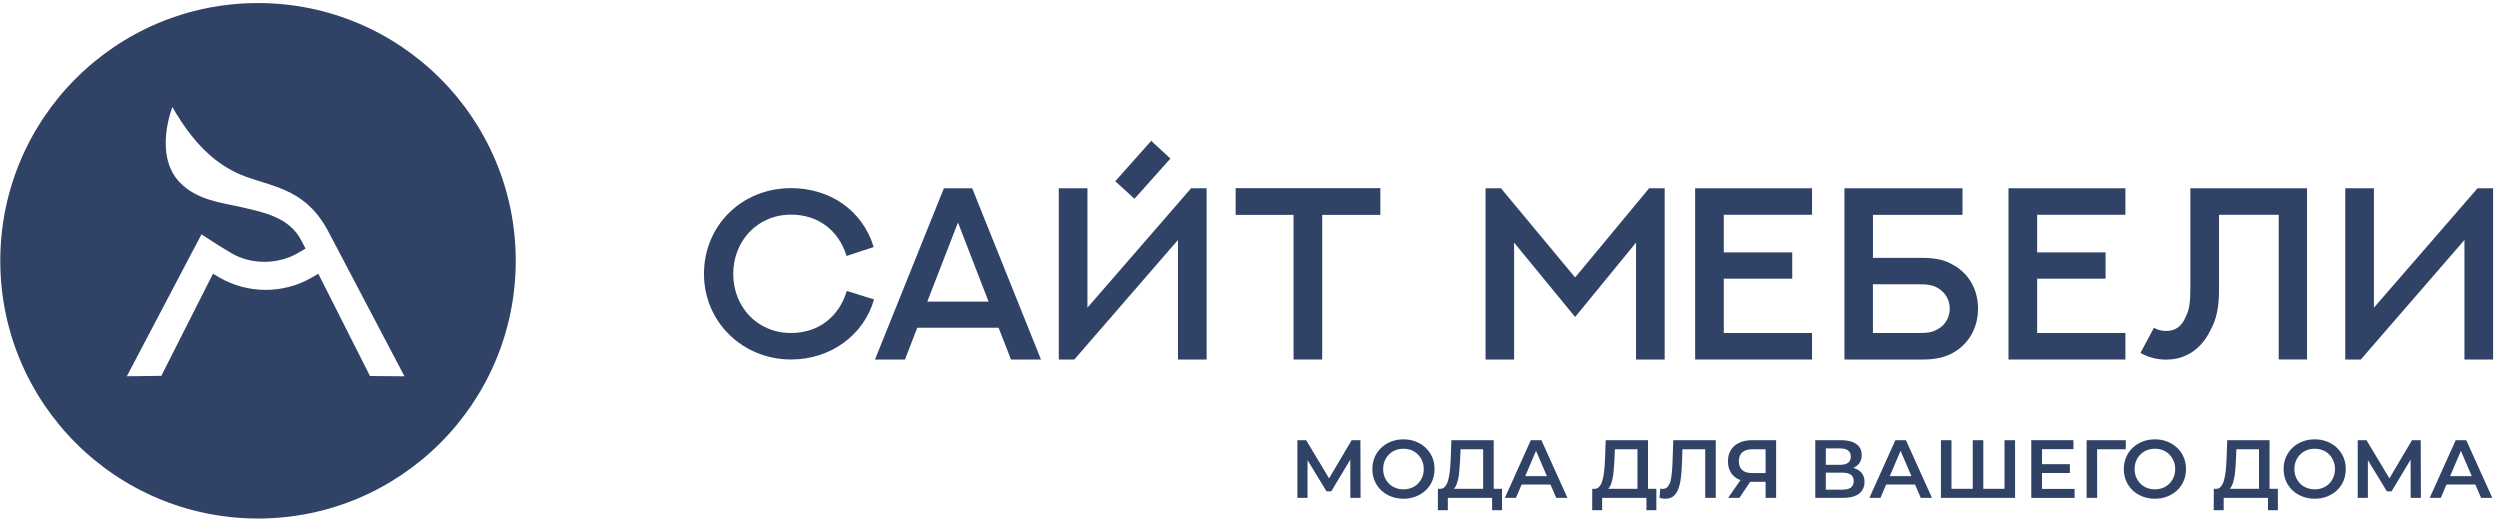
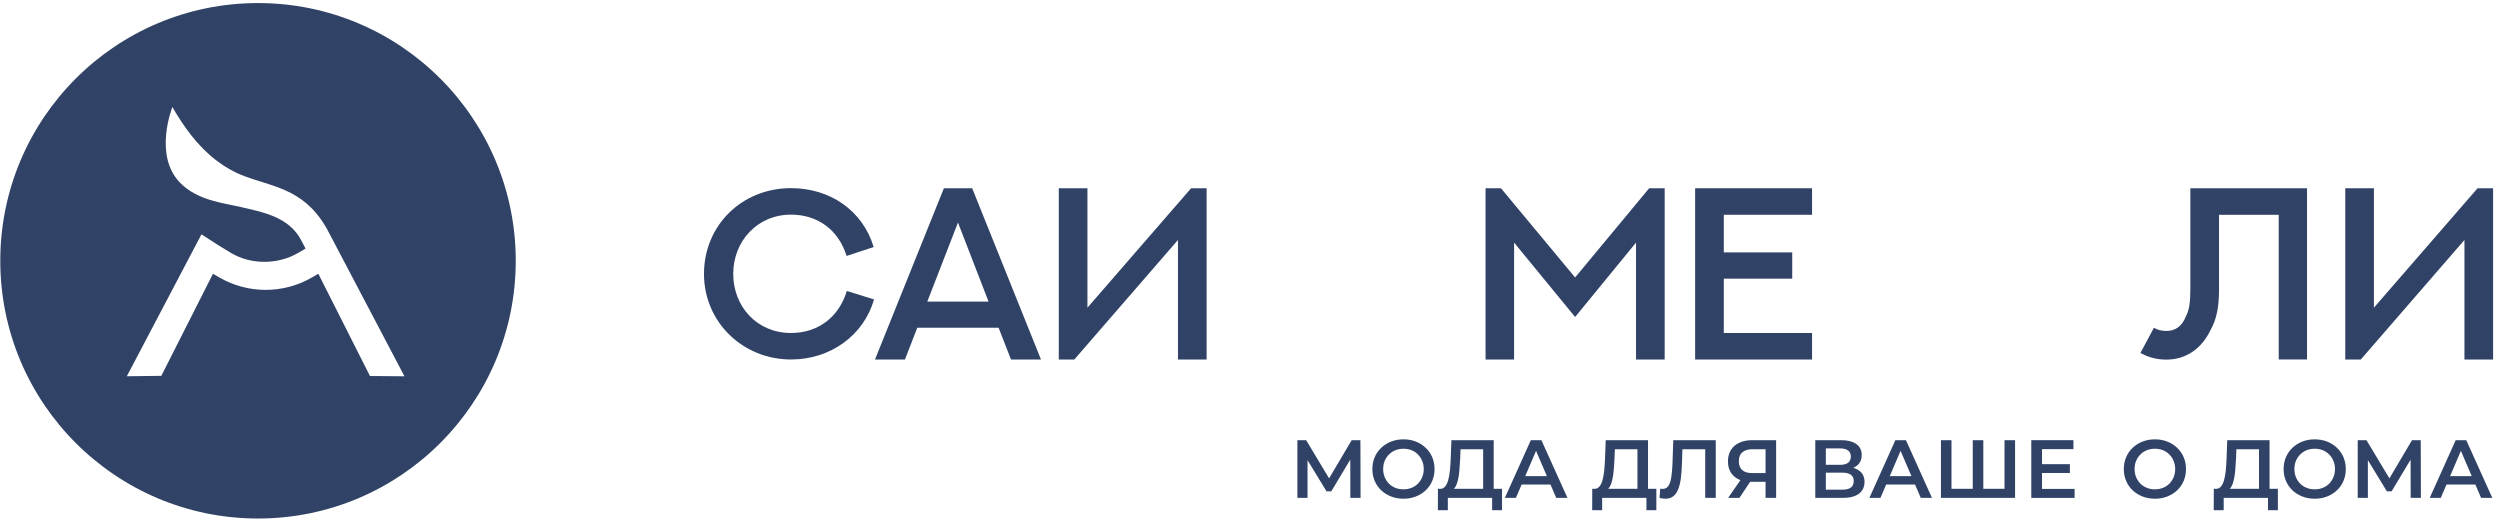
<svg xmlns="http://www.w3.org/2000/svg" width="194" height="41" viewBox="0 0 194 41" fill="none">
  <g clip-path="url(#clip0_230_2)">
    <path d="M61.385 25.84C58.734 25.84 56.899 23.783 56.899 21.252C56.899 18.722 58.762 16.656 61.385 16.656C63.497 16.656 65.091 17.889 65.694 19.862L67.798 19.168C66.926 16.294 64.369 14.599 61.385 14.599C57.549 14.599 54.629 17.509 54.629 21.252C54.629 24.996 57.641 27.897 61.385 27.897C64.452 27.897 67.028 26.016 67.825 23.235L65.713 22.578C65.102 24.598 63.498 25.84 61.386 25.84H61.385Z" fill="#304367" />
    <path d="M73.246 14.609L67.899 27.898H70.225L71.18 25.433H77.491L78.454 27.898H80.78L75.442 14.609H73.246ZM71.958 23.403L74.339 17.268L76.711 23.403H71.957H71.958Z" fill="#304367" />
-     <path d="M90.826 12.302C90.335 11.848 89.825 11.394 89.334 10.93L86.544 14.063L88.036 15.425C88.962 14.387 89.889 13.34 90.826 12.302Z" fill="#304367" />
    <path d="M84.385 23.875V14.609H82.162V27.898H83.367L91.41 18.622V27.898H93.634V14.609H92.429C89.741 17.695 87.064 20.79 84.385 23.875Z" fill="#304367" />
-     <path d="M95.886 16.675H100.379V27.898H102.603V16.675H107.116V14.6H95.886V16.675Z" fill="#304367" />
    <path d="M122.229 21.531L116.475 14.609H115.279V27.898H117.494V18.826L122.229 24.599L126.956 18.826V27.898H129.179V14.609H127.974L122.229 21.531Z" fill="#304367" />
    <path d="M131.543 27.898H140.615V25.84H133.767V21.624H139.077V19.585H133.767V16.666H140.615V14.609H131.543V27.898Z" fill="#304367" />
-     <path d="M151.522 20.53C150.947 20.197 150.252 20.011 149.215 20.011H145.341V16.675H152.291V14.609H143.127V27.898H149.215C150.253 27.898 150.947 27.712 151.531 27.388C152.717 26.74 153.495 25.507 153.495 23.95C153.495 22.393 152.717 21.17 151.522 20.531V20.53ZM150.131 25.664C149.863 25.784 149.557 25.84 148.945 25.84H145.34V22.059H148.954C149.547 22.059 149.854 22.115 150.131 22.226C150.798 22.513 151.299 23.116 151.299 23.949C151.299 24.783 150.808 25.386 150.131 25.664Z" fill="#304367" />
-     <path d="M155.859 27.898H164.931V25.84H158.083V21.624H163.392V19.585H158.083V16.666H164.931V14.609H155.859V27.898Z" fill="#304367" />
    <path d="M169.972 22.337C169.972 23.375 169.907 24.033 169.62 24.561C169.333 25.292 168.832 25.682 168.109 25.682C167.757 25.682 167.443 25.608 167.145 25.432L166.099 27.387C166.719 27.739 167.396 27.906 168.1 27.906C169.713 27.906 170.88 26.979 171.529 25.627C172.02 24.764 172.196 23.773 172.196 22.504V16.666H176.829V27.897H179.025V14.609H169.972V22.337Z" fill="#304367" />
    <path d="M192.258 14.609C189.572 17.695 186.893 20.79 184.216 23.875V14.609H181.992V27.898H183.197L191.241 18.622V27.898H193.464V14.609H192.259H192.258Z" fill="#304367" />
    <path d="M20.022 0.237C8.977 0.237 0.022 9.191 0.022 20.237C0.022 31.282 8.977 40.237 20.022 40.237C31.068 40.237 40.022 31.282 40.022 20.237C40.022 9.191 31.068 0.237 20.022 0.237ZM28.709 29.176L24.701 21.242L24.236 21.514C22.002 22.821 19.226 22.821 16.992 21.514L16.527 21.242L12.519 29.165L9.842 29.197L15.633 18.186L16.929 19.021L17.959 19.647C19.513 20.556 21.579 20.536 23.133 19.628L23.711 19.289L23.391 18.678C22.436 16.8 20.323 16.454 18.711 16.071C17.334 15.744 15.312 15.575 13.945 14.149C11.896 12.009 13.378 8.306 13.378 8.306C14.244 9.821 15.332 11.32 16.717 12.393C17.407 12.933 18.192 13.386 19.024 13.69C21.439 14.574 23.872 14.738 25.593 18.189H25.596L31.386 29.199L28.709 29.178V29.176Z" fill="#304367" />
    <path d="M100.678 38.637V34.157H101.357L103.321 37.427H102.957L104.889 34.157H105.568L105.581 38.637H104.787L104.781 35.392H104.947L103.309 38.125H102.937L101.273 35.392H101.465V38.637H100.678Z" fill="#304367" />
    <path d="M108.914 38.701C108.564 38.701 108.242 38.643 107.948 38.528C107.654 38.413 107.398 38.253 107.18 38.048C106.962 37.839 106.794 37.596 106.674 37.318C106.555 37.037 106.495 36.73 106.495 36.397C106.495 36.064 106.555 35.759 106.674 35.481C106.794 35.2 106.962 34.957 107.18 34.752C107.398 34.543 107.654 34.381 107.948 34.266C108.242 34.15 108.562 34.093 108.908 34.093C109.258 34.093 109.578 34.15 109.868 34.266C110.162 34.381 110.418 34.543 110.636 34.752C110.854 34.957 111.022 35.2 111.142 35.481C111.261 35.759 111.321 36.064 111.321 36.397C111.321 36.73 111.261 37.037 111.142 37.318C111.022 37.6 110.854 37.843 110.636 38.048C110.418 38.253 110.162 38.413 109.868 38.528C109.578 38.643 109.26 38.701 108.914 38.701ZM108.908 37.971C109.134 37.971 109.343 37.933 109.535 37.856C109.727 37.779 109.894 37.67 110.034 37.529C110.175 37.384 110.284 37.218 110.361 37.03C110.442 36.838 110.482 36.627 110.482 36.397C110.482 36.166 110.442 35.957 110.361 35.77C110.284 35.578 110.175 35.411 110.034 35.27C109.894 35.125 109.727 35.014 109.535 34.938C109.343 34.861 109.134 34.822 108.908 34.822C108.682 34.822 108.473 34.861 108.281 34.938C108.093 35.014 107.927 35.125 107.782 35.27C107.641 35.411 107.53 35.578 107.449 35.77C107.372 35.957 107.334 36.166 107.334 36.397C107.334 36.623 107.372 36.832 107.449 37.024C107.53 37.216 107.641 37.384 107.782 37.529C107.922 37.67 108.089 37.779 108.281 37.856C108.473 37.933 108.682 37.971 108.908 37.971Z" fill="#304367" />
    <path d="M115.092 38.253V34.861H113.338L113.306 35.654C113.293 35.953 113.274 36.237 113.248 36.505C113.227 36.77 113.191 37.011 113.14 37.229C113.093 37.446 113.027 37.628 112.941 37.773C112.856 37.918 112.751 38.014 112.628 38.061L111.732 37.933C111.894 37.941 112.026 37.886 112.128 37.766C112.235 37.647 112.318 37.48 112.378 37.267C112.438 37.054 112.483 36.804 112.512 36.518C112.542 36.228 112.564 35.915 112.576 35.578L112.628 34.157H115.911V38.253H115.092ZM111.578 39.59L111.584 37.933H116.557V39.59H115.789V38.637H112.352V39.59H111.578Z" fill="#304367" />
    <path d="M116.777 38.637L118.793 34.157H119.612L121.635 38.637H120.764L119.03 34.598H119.363L117.635 38.637H116.777ZM117.705 37.6L117.929 36.947H120.348L120.572 37.6H117.705Z" fill="#304367" />
    <path d="M127.067 38.253V34.861H125.313L125.281 35.654C125.268 35.953 125.249 36.237 125.223 36.505C125.202 36.77 125.166 37.011 125.115 37.229C125.068 37.446 125.002 37.628 124.916 37.773C124.831 37.918 124.726 38.014 124.603 38.061L123.707 37.933C123.869 37.941 124.001 37.886 124.103 37.766C124.21 37.647 124.293 37.48 124.353 37.267C124.413 37.054 124.458 36.804 124.487 36.518C124.517 36.228 124.539 35.915 124.551 35.578L124.603 34.157H127.886V38.253H127.067ZM123.553 39.59L123.559 37.933H128.532V39.59H127.764V38.637H124.327V39.59H123.553Z" fill="#304367" />
    <path d="M129.232 38.701C129.16 38.701 129.087 38.694 129.015 38.681C128.942 38.669 128.863 38.654 128.778 38.637L128.836 37.913C128.895 37.931 128.959 37.939 129.028 37.939C129.207 37.939 129.35 37.867 129.456 37.721C129.563 37.572 129.64 37.355 129.687 37.069C129.734 36.783 129.766 36.431 129.783 36.013L129.847 34.157H133.143V38.637H132.324V34.656L132.516 34.861H130.384L130.564 34.65L130.519 35.981C130.506 36.424 130.476 36.815 130.429 37.152C130.382 37.489 130.31 37.773 130.212 38.003C130.118 38.229 129.992 38.402 129.834 38.522C129.676 38.641 129.476 38.701 129.232 38.701Z" fill="#304367" />
-     <path d="M137.008 38.637V37.203L137.213 37.389H135.901C135.525 37.389 135.201 37.327 134.928 37.203C134.659 37.075 134.452 36.894 134.307 36.659C134.162 36.42 134.089 36.134 134.089 35.801C134.089 35.456 134.166 35.161 134.32 34.918C134.473 34.671 134.691 34.483 134.973 34.355C135.254 34.223 135.585 34.157 135.965 34.157H137.827V38.637H137.008ZM134.102 38.637L135.209 37.037H136.048L134.979 38.637H134.102ZM137.008 36.934V34.63L137.213 34.861H135.99C135.649 34.861 135.387 34.94 135.203 35.097C135.024 35.251 134.934 35.481 134.934 35.789C134.934 36.083 135.02 36.311 135.19 36.474C135.365 36.631 135.621 36.71 135.958 36.71H137.213L137.008 36.934Z" fill="#304367" />
+     <path d="M137.008 38.637V37.203L137.213 37.389H135.901C135.525 37.389 135.201 37.327 134.928 37.203C134.659 37.075 134.452 36.894 134.307 36.659C134.162 36.42 134.089 36.134 134.089 35.801C134.089 35.456 134.166 35.161 134.32 34.918C134.473 34.671 134.691 34.483 134.973 34.355C135.254 34.223 135.585 34.157 135.965 34.157H137.827V38.637H137.008ZM134.102 38.637L135.209 37.037H136.048L134.979 38.637H134.102ZM137.008 36.934V34.63L137.213 34.861H135.99C135.649 34.861 135.387 34.94 135.203 35.097C135.024 35.251 134.934 35.481 134.934 35.789C134.934 36.083 135.02 36.311 135.19 36.474C135.365 36.631 135.621 36.71 135.958 36.71H137.213L137.008 36.934" fill="#304367" />
    <path d="M140.866 38.637V34.157H142.869C143.372 34.157 143.765 34.257 144.047 34.458C144.328 34.654 144.469 34.938 144.469 35.309C144.469 35.676 144.335 35.959 144.066 36.16C143.797 36.356 143.443 36.454 143.003 36.454L143.119 36.224C143.618 36.224 144.004 36.324 144.277 36.525C144.55 36.725 144.687 37.015 144.687 37.395C144.687 37.783 144.544 38.088 144.258 38.31C143.972 38.528 143.549 38.637 142.991 38.637H140.866ZM141.685 37.997H142.965C143.255 37.997 143.475 37.943 143.624 37.837C143.773 37.726 143.848 37.557 143.848 37.331C143.848 37.105 143.773 36.941 143.624 36.838C143.475 36.732 143.255 36.678 142.965 36.678H141.685V37.997ZM141.685 36.07H142.799C143.067 36.07 143.272 36.017 143.413 35.91C143.554 35.799 143.624 35.642 143.624 35.437C143.624 35.223 143.554 35.063 143.413 34.957C143.272 34.85 143.067 34.797 142.799 34.797H141.685V36.07Z" fill="#304367" />
    <path d="M145.065 38.637L147.081 34.157H147.9L149.922 38.637H149.052L147.318 34.598H147.65L145.922 38.637H145.065ZM145.993 37.6L146.217 36.947H148.636L148.86 37.6H145.993Z" fill="#304367" />
    <path d="M153.272 37.933L153.086 38.138V34.157H153.905V38.138L153.707 37.933H155.749L155.55 38.138V34.157H156.369V38.637H150.616V34.157H151.435V38.138L151.243 37.933H153.272Z" fill="#304367" />
    <path d="M158.396 36.019H160.623V36.704H158.396V36.019ZM158.46 37.939H160.988V38.637H157.628V34.157H160.898V34.854H158.46V37.939Z" fill="#304367" />
-     <path d="M161.922 38.637V34.157H164.962L164.956 34.861H162.543L162.735 34.662L162.741 38.637H161.922Z" fill="#304367" />
    <path d="M167.227 38.701C166.877 38.701 166.555 38.643 166.26 38.528C165.966 38.413 165.71 38.253 165.492 38.048C165.275 37.839 165.106 37.596 164.987 37.318C164.867 37.037 164.808 36.73 164.808 36.397C164.808 36.064 164.867 35.759 164.987 35.481C165.106 35.2 165.275 34.957 165.492 34.752C165.71 34.543 165.966 34.381 166.26 34.266C166.555 34.15 166.875 34.093 167.22 34.093C167.57 34.093 167.89 34.15 168.18 34.266C168.475 34.381 168.731 34.543 168.948 34.752C169.166 34.957 169.335 35.2 169.454 35.481C169.573 35.759 169.633 36.064 169.633 36.397C169.633 36.73 169.573 37.037 169.454 37.318C169.335 37.6 169.166 37.843 168.948 38.048C168.731 38.253 168.475 38.413 168.18 38.528C167.89 38.643 167.572 38.701 167.227 38.701ZM167.22 37.971C167.447 37.971 167.656 37.933 167.848 37.856C168.04 37.779 168.206 37.67 168.347 37.529C168.488 37.384 168.596 37.218 168.673 37.03C168.754 36.838 168.795 36.627 168.795 36.397C168.795 36.166 168.754 35.957 168.673 35.77C168.596 35.578 168.488 35.411 168.347 35.27C168.206 35.125 168.04 35.014 167.848 34.938C167.656 34.861 167.447 34.822 167.22 34.822C166.994 34.822 166.785 34.861 166.593 34.938C166.405 35.014 166.239 35.125 166.094 35.27C165.953 35.411 165.842 35.578 165.761 35.77C165.684 35.957 165.646 36.166 165.646 36.397C165.646 36.623 165.684 36.832 165.761 37.024C165.842 37.216 165.953 37.384 166.094 37.529C166.235 37.67 166.401 37.779 166.593 37.856C166.785 37.933 166.994 37.971 167.22 37.971Z" fill="#304367" />
    <path d="M175.298 38.253V34.861H173.544L173.512 35.654C173.499 35.953 173.48 36.237 173.455 36.505C173.433 36.77 173.397 37.011 173.346 37.229C173.299 37.446 173.233 37.628 173.147 37.773C173.062 37.918 172.958 38.014 172.834 38.061L171.938 37.933C172.1 37.941 172.232 37.886 172.335 37.766C172.441 37.647 172.524 37.48 172.584 37.267C172.644 37.054 172.689 36.804 172.719 36.518C172.748 36.228 172.77 35.915 172.783 35.578L172.834 34.157H176.117V38.253H175.298ZM171.784 39.59L171.791 37.933H176.763V39.59H175.995V38.637H172.559V39.59H171.784Z" fill="#304367" />
    <path d="M179.627 38.701C179.277 38.701 178.955 38.643 178.66 38.528C178.366 38.413 178.11 38.253 177.892 38.048C177.675 37.839 177.506 37.596 177.387 37.318C177.267 37.037 177.208 36.73 177.208 36.397C177.208 36.064 177.267 35.759 177.387 35.481C177.506 35.2 177.675 34.957 177.892 34.752C178.11 34.543 178.366 34.381 178.66 34.266C178.955 34.15 179.275 34.093 179.62 34.093C179.97 34.093 180.29 34.15 180.58 34.266C180.875 34.381 181.131 34.543 181.348 34.752C181.566 34.957 181.735 35.2 181.854 35.481C181.973 35.759 182.033 36.064 182.033 36.397C182.033 36.73 181.973 37.037 181.854 37.318C181.735 37.6 181.566 37.843 181.348 38.048C181.131 38.253 180.875 38.413 180.58 38.528C180.29 38.643 179.972 38.701 179.627 38.701ZM179.62 37.971C179.847 37.971 180.056 37.933 180.248 37.856C180.44 37.779 180.606 37.67 180.747 37.529C180.888 37.384 180.996 37.218 181.073 37.03C181.154 36.838 181.195 36.627 181.195 36.397C181.195 36.166 181.154 35.957 181.073 35.77C180.996 35.578 180.888 35.411 180.747 35.27C180.606 35.125 180.44 35.014 180.248 34.938C180.056 34.861 179.847 34.822 179.62 34.822C179.394 34.822 179.185 34.861 178.993 34.938C178.805 35.014 178.639 35.125 178.494 35.27C178.353 35.411 178.242 35.578 178.161 35.77C178.084 35.957 178.046 36.166 178.046 36.397C178.046 36.623 178.084 36.832 178.161 37.024C178.242 37.216 178.353 37.384 178.494 37.529C178.635 37.67 178.801 37.779 178.993 37.856C179.185 37.933 179.394 37.971 179.62 37.971Z" fill="#304367" />
    <path d="M182.959 38.637V34.157H183.638L185.603 37.427H185.238L187.171 34.157H187.849L187.862 38.637H187.068L187.062 35.392H187.228L185.59 38.125H185.219L183.555 35.392H183.747V38.637H182.959Z" fill="#304367" />
    <path d="M188.546 38.637L190.562 34.157H191.381L193.404 38.637H192.533L190.799 34.598H191.132L189.404 38.637H188.546ZM189.474 37.6L189.698 36.947H192.117L192.341 37.6H189.474Z" fill="#304367" />
  </g>
  <defs>
    <clipPath id="clip0_230_2">
      <rect width="193.441" height="40" fill="white" transform="translate(0.022 0.237)" />
    </clipPath>
  </defs>
</svg>